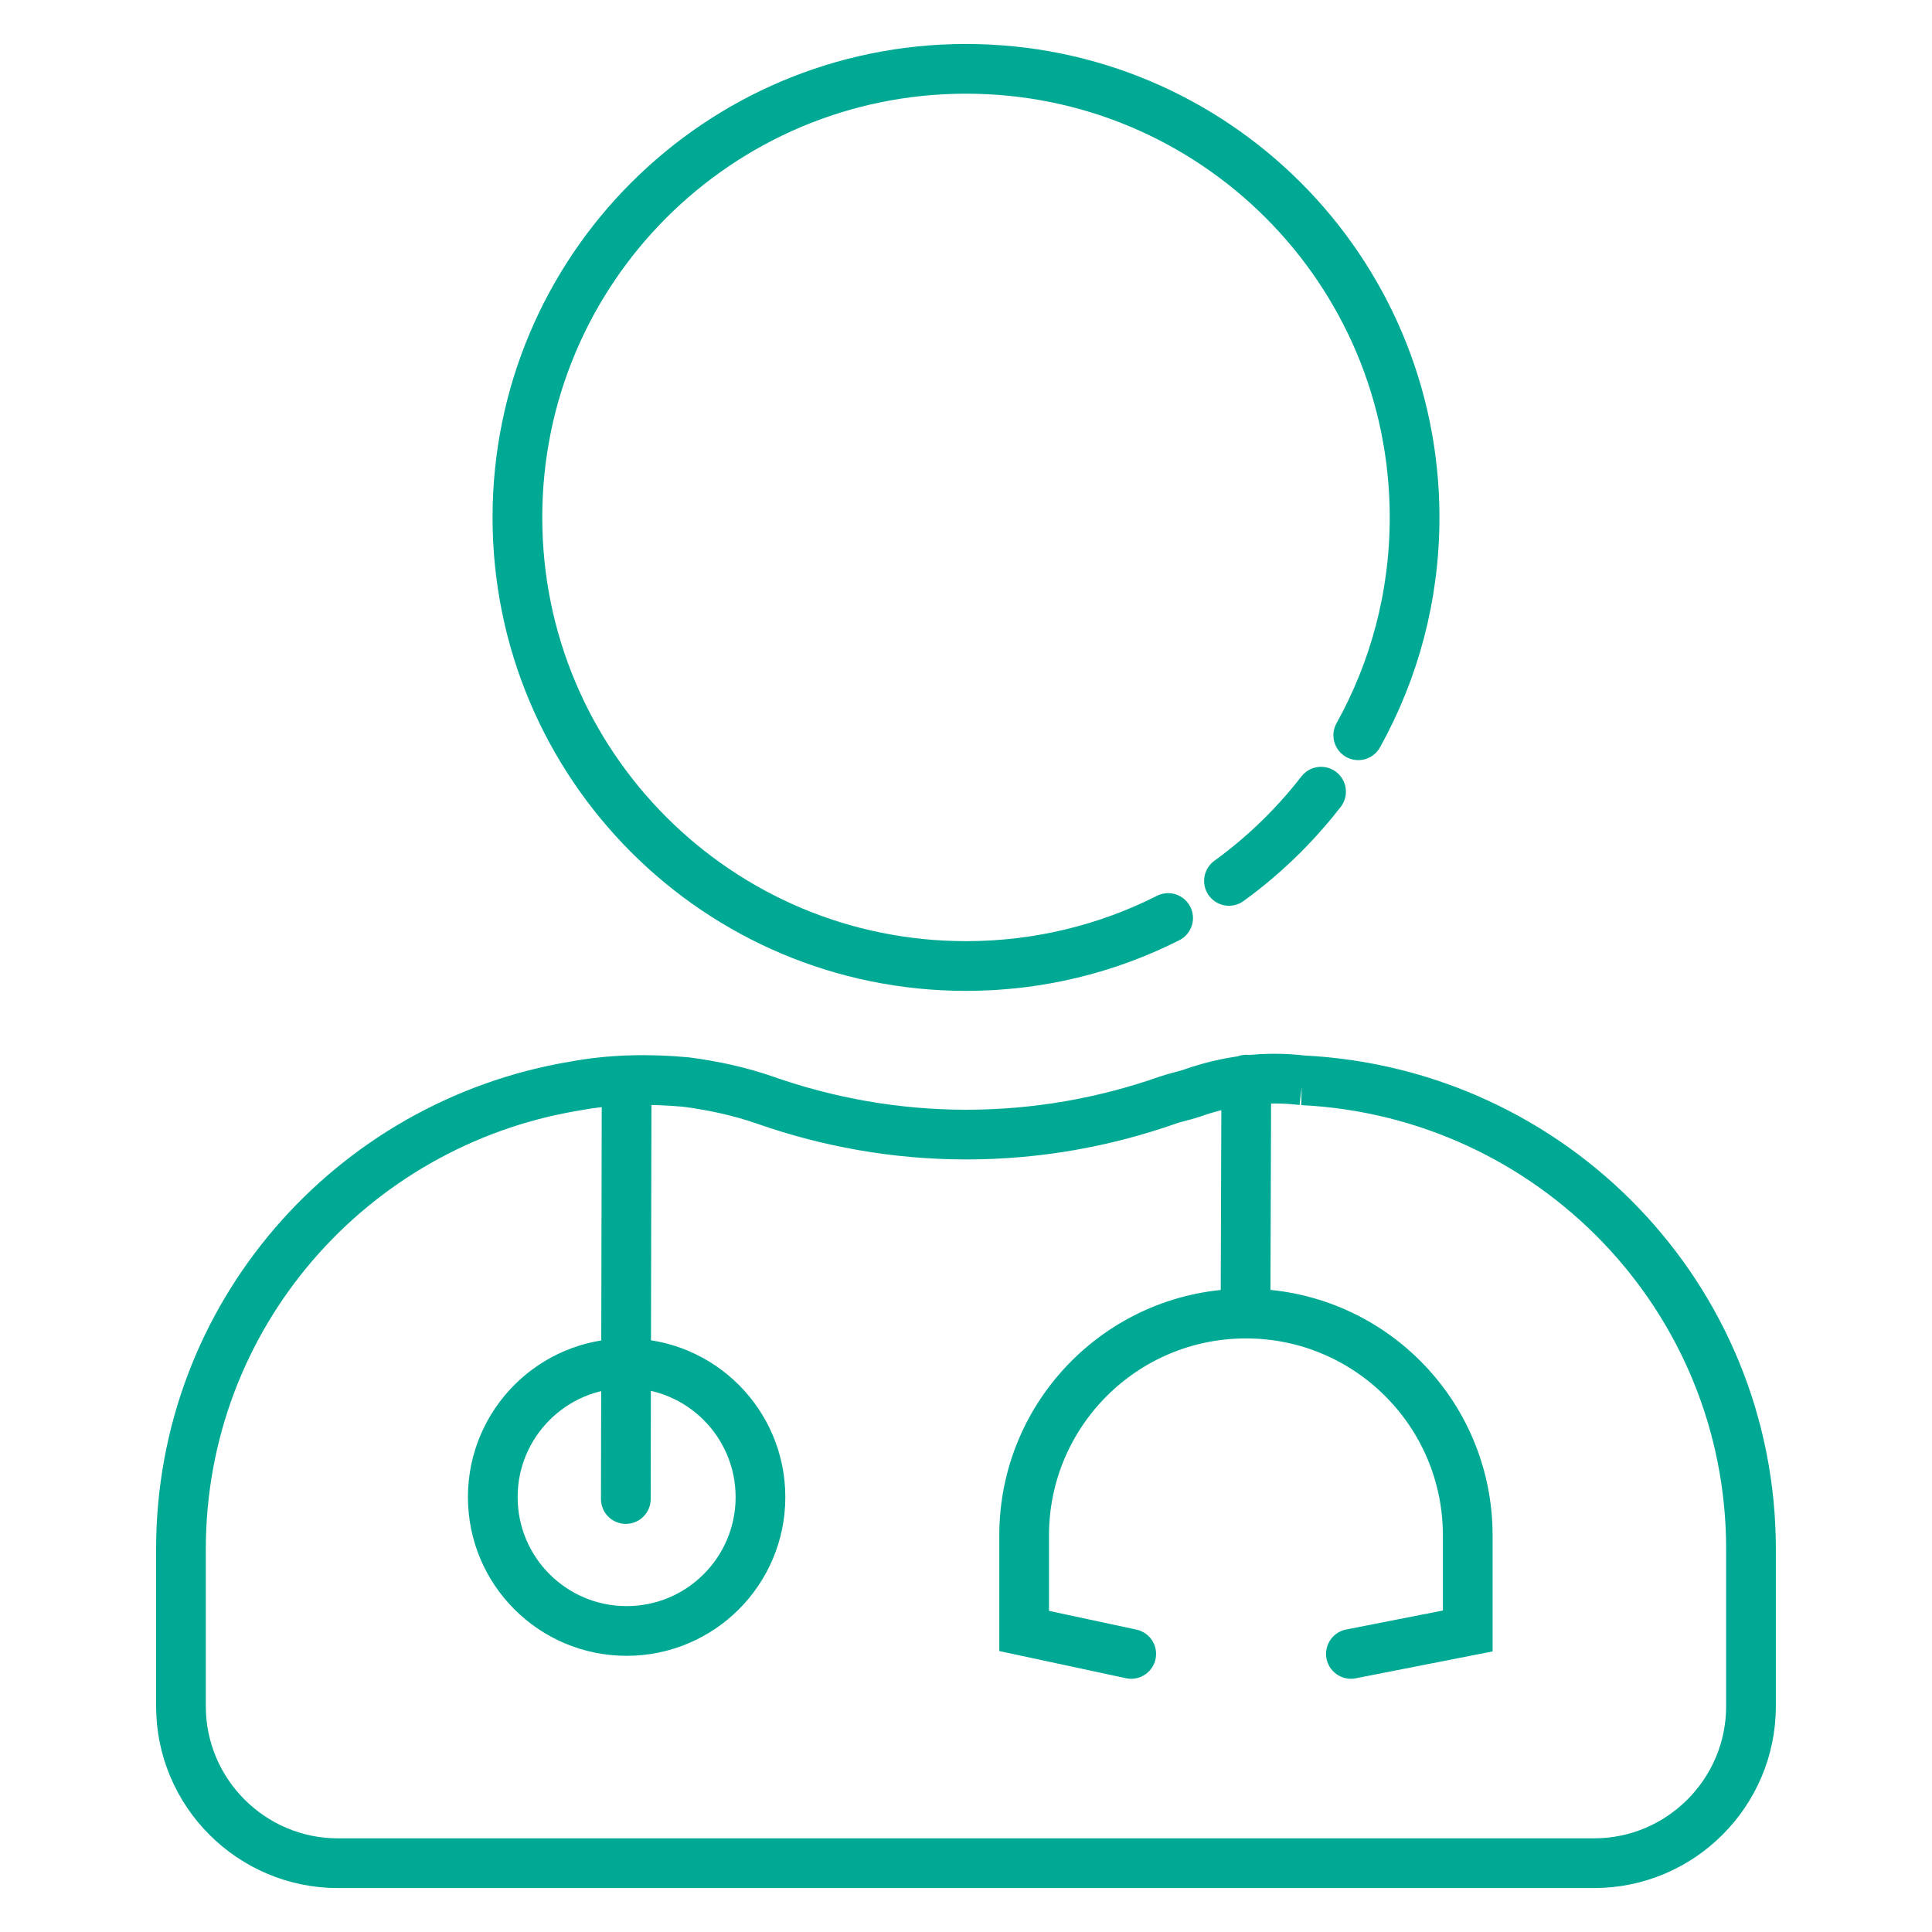
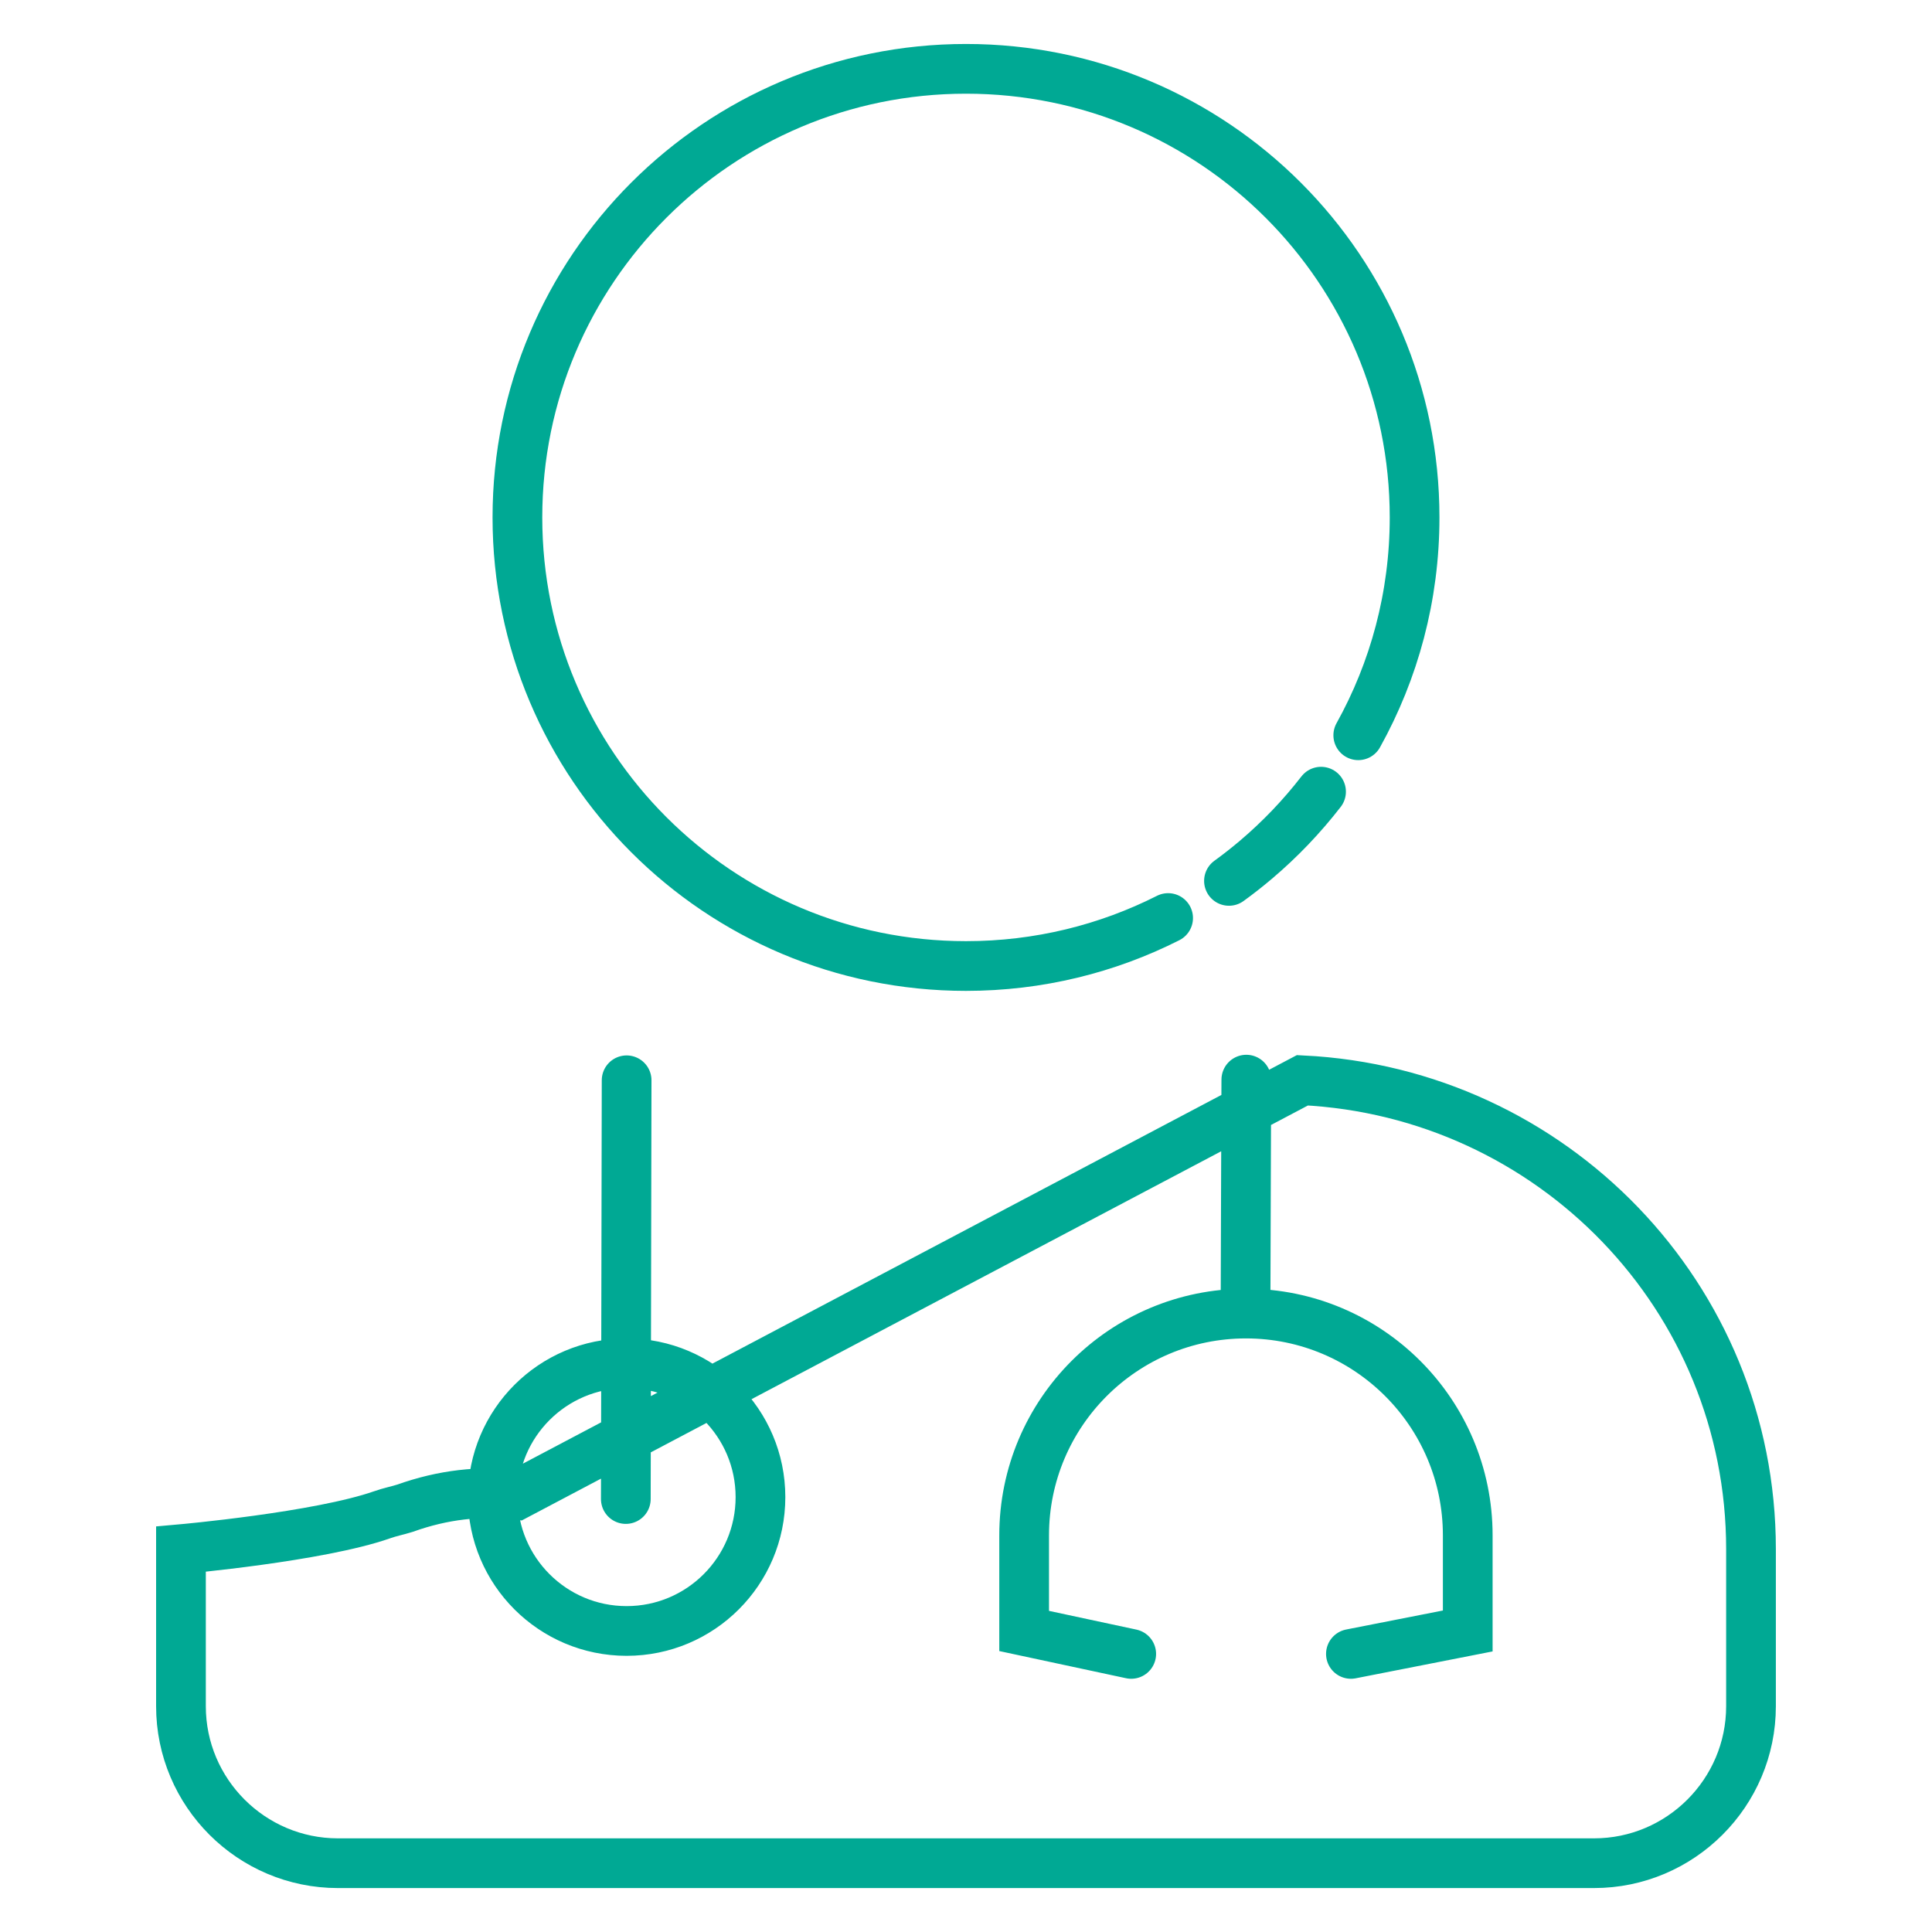
<svg xmlns="http://www.w3.org/2000/svg" id="Livello_1" data-name="Livello 1" viewBox="0 0 505.21 505.21">
  <defs>
    <style>
      .cls-1 {
        fill: none;
        stroke: #00a994;
        stroke-linecap: round;
        stroke-miterlimit: 10;
        stroke-width: 13px;
      }
    </style>
  </defs>
-   <path class="cls-1" d="M340.58,282.49c65.26,3.21,117.3,56.63,117.3,122.61v41.07c0,22.62-18.42,41.05-41.05,41.05H88.37c-22.62,0-41.05-18.42-41.05-41.05v-41.07c0-61.04,44.45-111.25,102.74-121.06,9.38-1.76,19.18-2.02,29.33-1.09,7.05,.92,13.92,2.39,20.72,4.75,16.5,5.78,34.18,8.99,52.6,8.99s36.1-3.21,52.6-8.99c2.02-.73,4.03-1.09,6.05-1.74,9.89-3.53,19.62-4.61,29.23-3.47Zm-35.12-42.43c-15.88,8.03-33.84,12.55-52.86,12.55-64.8,0-117.3-52.5-117.3-117.3S187.81,18,252.61,18s117.3,52.5,117.3,117.3c0,20.68-5.35,40.1-14.73,56.97m-9.73,14.75c-5.04,6.51-10.75,12.48-17.03,17.8-2.28,1.93-4.63,3.78-7.05,5.53m-157.51,52.14l-.21,109.5m35.21-.5c0,19.33-15.67,35-35,35s-35-15.67-35-35,15.67-35,35-35,35,15.67,35,35Zm96.95,41l-28-6v-25c0-32.03,25.97-58,58-58s58,25.97,58,58v25l-30.55,6m-27.35-150.06c0-3.36-.21,60.56-.21,60.56" />
+   <path class="cls-1" d="M340.58,282.49c65.26,3.21,117.3,56.63,117.3,122.61v41.07c0,22.62-18.42,41.05-41.05,41.05H88.37c-22.62,0-41.05-18.42-41.05-41.05v-41.07s36.1-3.21,52.6-8.99c2.02-.73,4.03-1.09,6.05-1.74,9.89-3.53,19.62-4.61,29.23-3.47Zm-35.12-42.43c-15.88,8.03-33.84,12.55-52.86,12.55-64.8,0-117.3-52.5-117.3-117.3S187.81,18,252.61,18s117.3,52.5,117.3,117.3c0,20.68-5.35,40.1-14.73,56.97m-9.73,14.75c-5.04,6.51-10.75,12.48-17.03,17.8-2.28,1.93-4.63,3.78-7.05,5.53m-157.51,52.14l-.21,109.5m35.21-.5c0,19.33-15.67,35-35,35s-35-15.67-35-35,15.67-35,35-35,35,15.67,35,35Zm96.95,41l-28-6v-25c0-32.03,25.97-58,58-58s58,25.97,58,58v25l-30.55,6m-27.35-150.06c0-3.36-.21,60.56-.21,60.56" />
</svg>